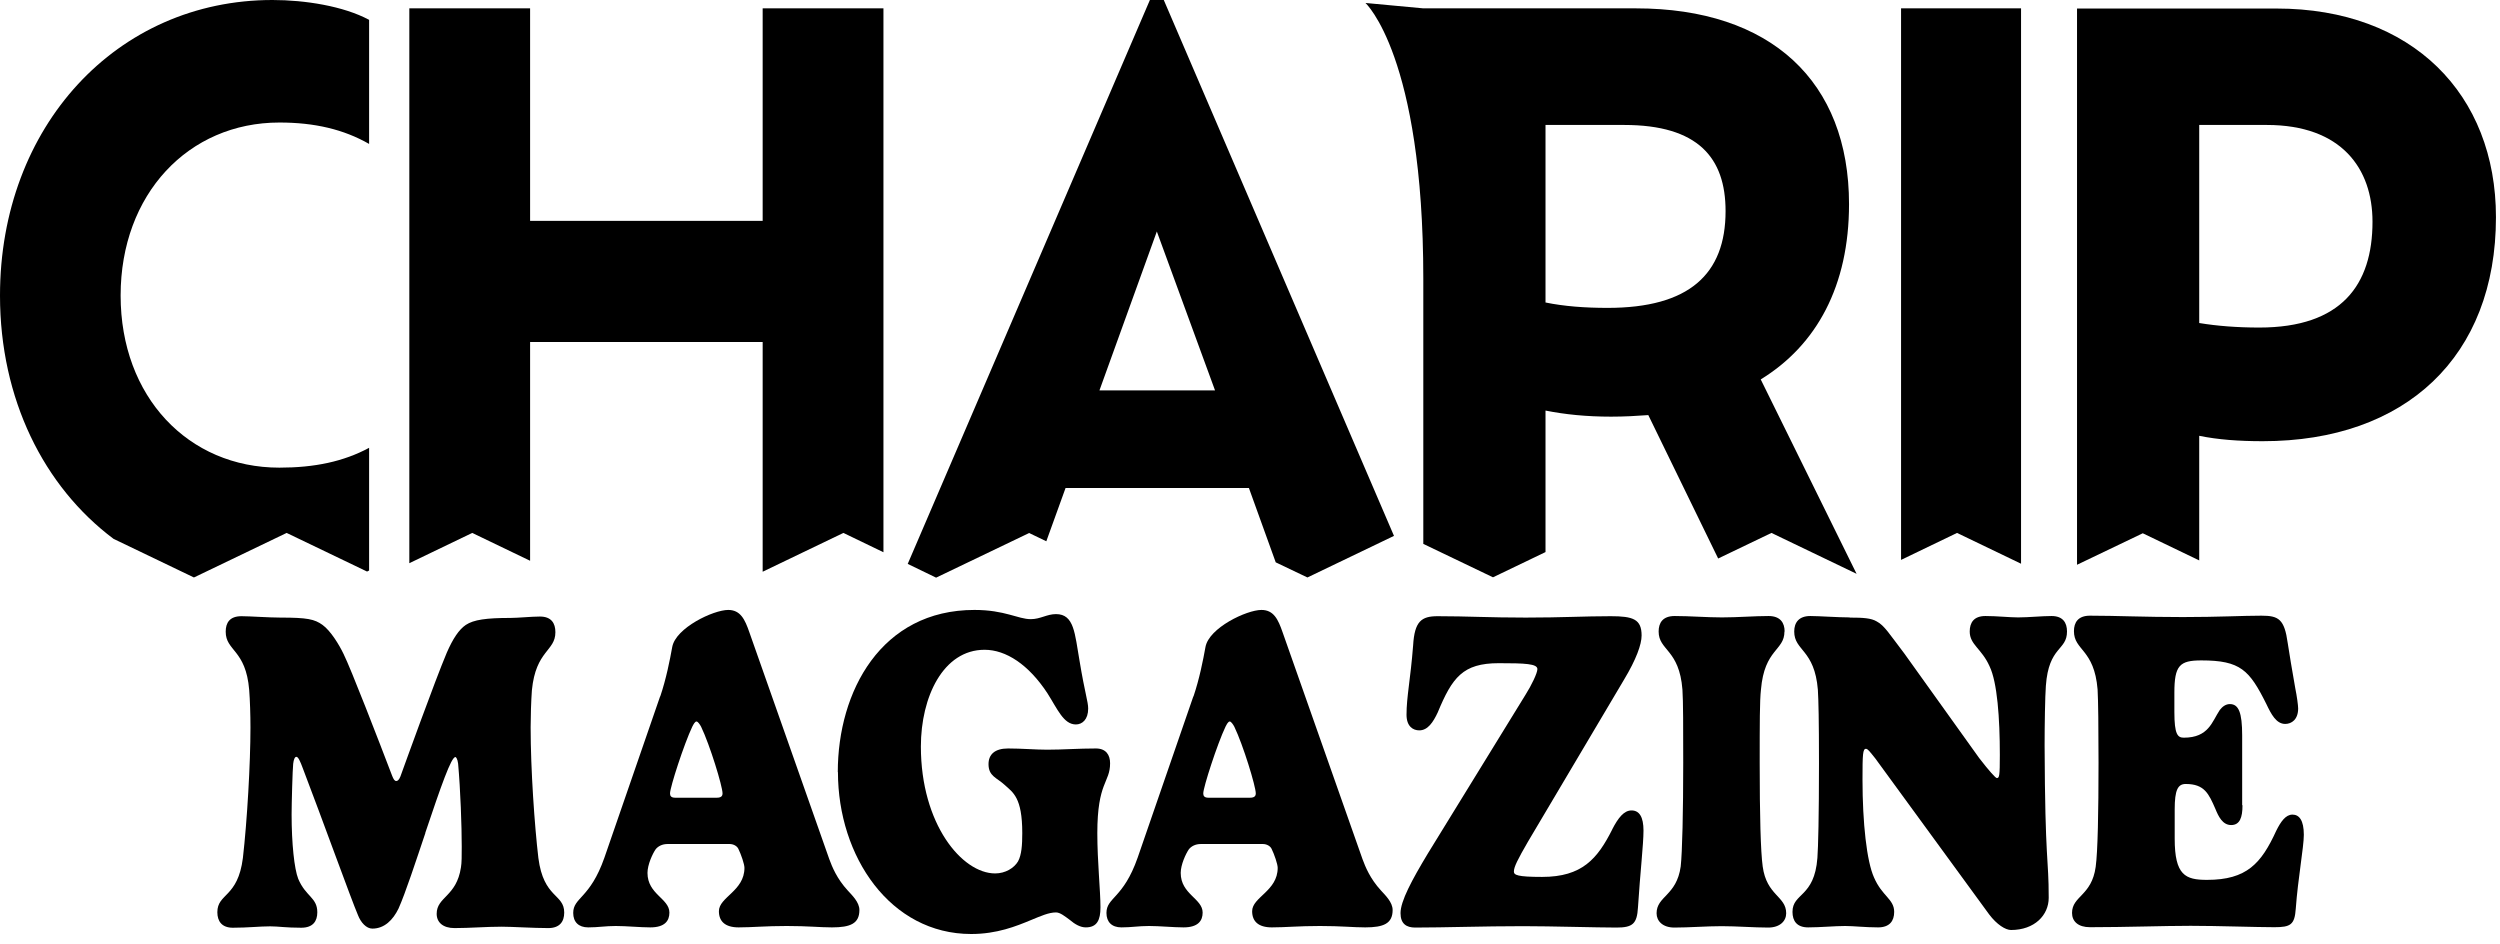
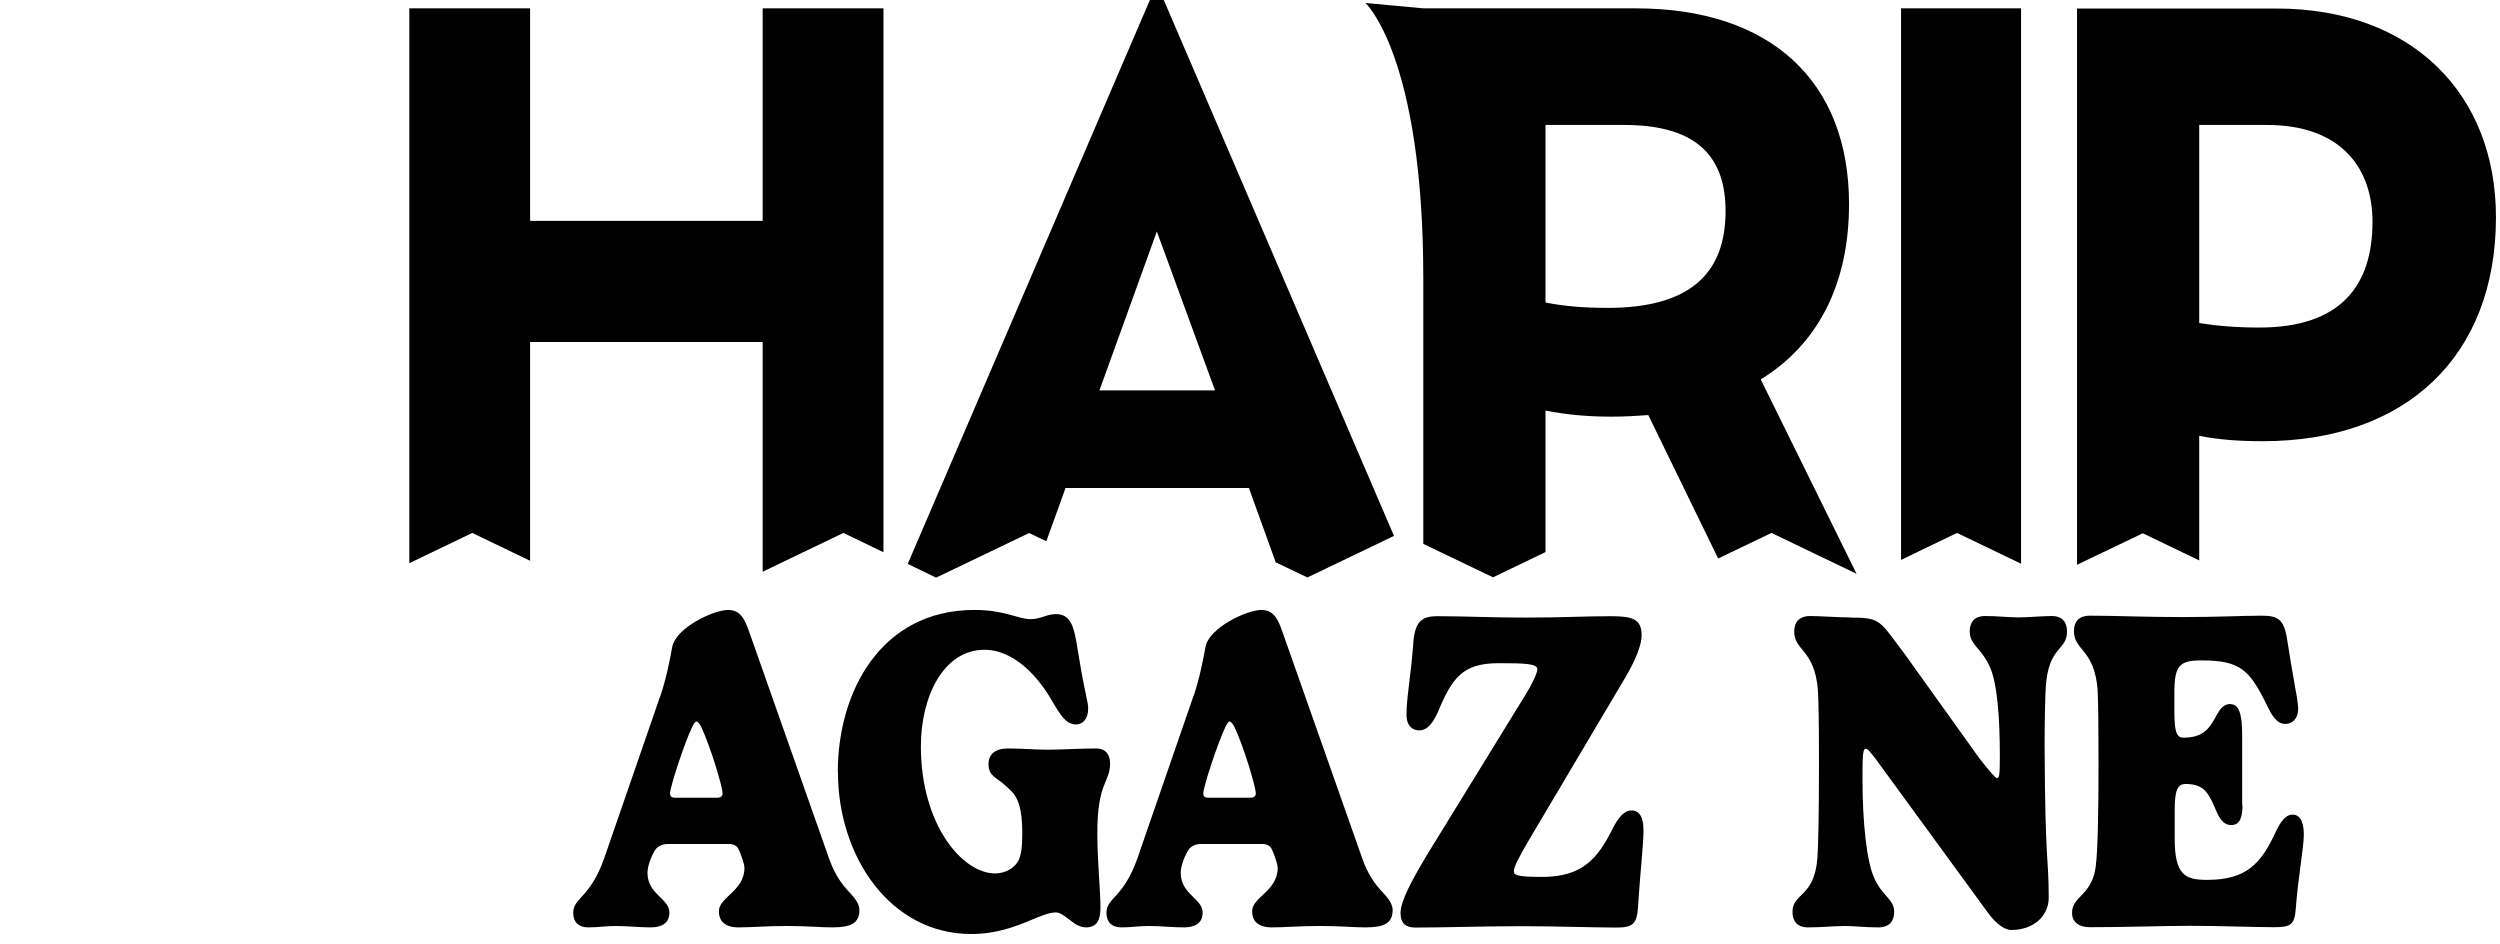
<svg xmlns="http://www.w3.org/2000/svg" width="196" height="74" viewBox="0 0 196 74" fill="none">
-   <path d="M33.357 65.284C32.603 67.522 31.787 70.019 31.243 71.234C30.811 72.12 30.143 72.803 29.191 72.803C28.722 72.803 28.289 72.325 28.067 71.752C27.56 70.579 25.211 64.07 23.752 60.263C23.53 59.663 23.381 59.335 23.233 59.335C23.11 59.335 23.023 59.553 22.986 59.881C22.936 60.29 22.862 63.033 22.862 63.852C22.862 66.13 23.073 68.122 23.381 68.9C23.962 70.292 24.877 70.36 24.877 71.52C24.877 72.216 24.544 72.734 23.616 72.734C22.393 72.734 21.836 72.625 21.181 72.625C20.353 72.625 19.438 72.734 18.252 72.734C17.398 72.734 17.04 72.23 17.04 71.52C17.04 70.019 18.647 70.401 19.043 67.263C19.376 64.356 19.636 59.853 19.636 57.043C19.636 56.047 19.599 54.887 19.537 54.095C19.277 50.916 17.695 51.053 17.695 49.524C17.695 48.828 18.004 48.31 18.931 48.31C19.599 48.31 21.082 48.419 21.985 48.419C24.099 48.419 24.655 48.542 25.285 48.992C25.928 49.456 26.596 50.561 26.929 51.257C27.51 52.417 29.686 58.052 30.749 60.836C30.848 61.068 30.922 61.232 31.07 61.232C31.157 61.232 31.28 61.163 31.392 60.877C31.713 59.99 34.087 53.399 35.026 51.175C35.508 50.07 35.978 49.361 36.522 48.992C37.14 48.583 38.129 48.446 40.02 48.446C40.601 48.446 41.664 48.337 42.332 48.337C43.222 48.337 43.543 48.856 43.543 49.565C43.543 51.066 42.01 50.971 41.701 54.109C41.639 54.941 41.602 56.21 41.602 57.015C41.602 60.331 41.911 64.739 42.208 67.263C42.616 70.442 44.235 70.06 44.235 71.547C44.235 72.257 43.877 72.762 42.987 72.762C41.813 72.762 40.144 72.653 39.34 72.653C38.104 72.653 36.831 72.762 35.632 72.762C34.729 72.762 34.235 72.311 34.235 71.643C34.235 70.306 35.792 70.306 36.139 68C36.2 67.659 36.2 67.072 36.2 66.376C36.2 64.779 36.102 61.941 35.916 59.867C35.867 59.471 35.743 59.349 35.706 59.349C35.372 59.349 34.581 61.614 33.333 65.325L33.357 65.284Z" fill="black" />
  <path d="M51.764 54.6C52.234 53.208 52.518 51.748 52.703 50.725C52.975 49.224 55.93 47.819 57.092 47.819C58.056 47.819 58.402 48.569 58.748 49.565L65.016 67.358C65.238 67.959 65.609 68.886 66.462 69.814C66.796 70.183 67.377 70.728 67.377 71.343C67.377 72.407 66.672 72.707 65.226 72.707C64.274 72.707 63.371 72.598 61.678 72.598C59.984 72.598 58.971 72.707 57.908 72.707C56.845 72.707 56.362 72.23 56.362 71.438C56.362 70.333 58.365 69.855 58.365 68.04C58.365 67.754 58.105 66.99 57.883 66.54C57.772 66.321 57.5 66.171 57.203 66.171H52.333C51.912 66.171 51.591 66.349 51.406 66.58C51.158 66.935 50.763 67.795 50.763 68.436C50.763 70.115 52.481 70.442 52.481 71.547C52.481 72.189 52.123 72.707 50.985 72.707C50.194 72.707 49.119 72.598 48.278 72.598C47.438 72.598 46.918 72.707 46.115 72.707C45.361 72.707 44.94 72.284 44.94 71.575C44.94 70.347 46.263 70.456 47.388 67.235L51.752 54.6H51.764ZM56.189 62.541C56.548 62.541 56.647 62.405 56.647 62.2C56.647 61.655 55.658 58.407 54.966 56.974C54.867 56.783 54.706 56.565 54.607 56.565C54.483 56.565 54.372 56.783 54.273 56.974C53.631 58.325 52.53 61.723 52.53 62.2C52.53 62.391 52.605 62.541 52.938 62.541H56.202H56.189Z" fill="black" />
  <path d="M65.683 60.536C65.683 54.204 69.082 47.819 76.4 47.819C78.786 47.819 79.812 48.542 80.813 48.542C81.567 48.542 82.074 48.146 82.791 48.146C84.225 48.146 84.262 49.674 84.633 51.789C85.066 54.409 85.313 55.009 85.313 55.555C85.313 56.415 84.843 56.797 84.349 56.797C83.384 56.797 82.902 55.583 82.111 54.341C80.64 52.103 78.872 50.943 77.191 50.943C73.953 50.943 72.197 54.627 72.197 58.53C72.197 64.615 75.424 68.477 78.019 68.477C78.823 68.477 79.503 68.054 79.812 67.536C80.096 67.017 80.146 66.239 80.146 65.311C80.146 62.514 79.416 62.132 78.773 61.545C78.143 60.959 77.5 60.863 77.5 59.908C77.5 59.157 77.982 58.68 79.033 58.68C80.084 58.68 81.209 58.776 82.099 58.776C83.323 58.776 84.559 58.68 85.918 58.68C86.71 58.68 87.031 59.185 87.031 59.84C87.031 61.382 86.03 61.286 86.03 65.325C86.03 67.536 86.277 69.842 86.277 71.138C86.277 72.134 86.005 72.707 85.127 72.707C84.707 72.707 84.287 72.475 83.854 72.107C83.483 71.834 83.112 71.534 82.791 71.534C82.222 71.534 81.592 71.82 80.826 72.134C79.676 72.612 78.168 73.226 76.141 73.226C69.799 73.226 65.695 67.153 65.695 60.536H65.683Z" fill="black" />
  <path d="M93.57 54.6C94.039 53.208 94.324 51.748 94.509 50.725C94.781 49.224 97.736 47.819 98.897 47.819C99.862 47.819 100.208 48.569 100.554 49.565L106.821 67.358C107.044 67.959 107.415 68.886 108.268 69.814C108.601 70.183 109.182 70.728 109.182 71.343C109.182 72.407 108.478 72.707 107.031 72.707C106.08 72.707 105.177 72.598 103.484 72.598C101.79 72.598 100.776 72.707 99.713 72.707C98.65 72.707 98.168 72.23 98.168 71.438C98.168 70.333 100.171 69.855 100.171 68.04C100.171 67.754 99.911 66.99 99.689 66.54C99.577 66.321 99.305 66.171 99.009 66.171H94.138C93.718 66.171 93.397 66.349 93.211 66.58C92.964 66.935 92.568 67.795 92.568 68.436C92.568 70.115 94.287 70.442 94.287 71.547C94.287 72.189 93.928 72.707 92.791 72.707C92 72.707 90.924 72.598 90.084 72.598C89.243 72.598 88.724 72.707 87.92 72.707C87.166 72.707 86.746 72.284 86.746 71.575C86.746 70.347 88.069 70.456 89.194 67.235L93.557 54.6H93.57ZM97.995 62.541C98.354 62.541 98.453 62.405 98.453 62.2C98.453 61.655 97.463 58.407 96.771 56.974C96.672 56.783 96.512 56.565 96.413 56.565C96.289 56.565 96.178 56.783 96.079 56.974C95.436 58.325 94.336 61.723 94.336 62.2C94.336 62.391 94.41 62.541 94.744 62.541H98.007H97.995Z" fill="black" />
  <path d="M126.39 65.039C126.872 64.097 127.329 63.538 127.91 63.538C128.529 63.538 128.85 64.056 128.85 65.121C128.85 66.185 128.59 68.436 128.417 71.138C128.343 72.421 128.009 72.721 126.736 72.721C125.203 72.721 121.643 72.612 119.418 72.612C116.229 72.612 113.287 72.721 110.95 72.721C110.271 72.721 109.801 72.434 109.801 71.588C109.801 70.647 110.691 68.996 111.939 66.922L119.603 54.464C120.061 53.74 120.531 52.772 120.531 52.458C120.531 52.035 119.566 51.994 117.502 51.994C114.684 51.994 113.855 53.113 112.718 55.855C112.36 56.62 111.939 57.261 111.272 57.261C110.79 57.261 110.271 56.961 110.271 56.033C110.271 54.627 110.58 53.29 110.79 50.589C110.901 48.706 111.445 48.31 112.706 48.31C115.042 48.31 116.736 48.419 119.616 48.419C122.496 48.419 124.19 48.31 126.279 48.31C128.034 48.31 128.702 48.542 128.702 49.824C128.702 50.52 128.281 51.694 127.329 53.277L119.789 65.994C118.985 67.386 118.689 67.972 118.689 68.327C118.689 68.6 118.948 68.75 120.901 68.75C124.041 68.75 125.24 67.331 126.402 65.025L126.39 65.039Z" fill="black" />
-   <path d="M139.901 49.511C139.901 51.025 138.331 50.861 138.059 54.068C137.96 54.941 137.96 56.715 137.96 59.813C137.96 63.92 138.035 66.772 138.195 67.931C138.504 70.224 140.037 70.251 140.037 71.602C140.037 72.202 139.555 72.721 138.628 72.721C137.503 72.721 136.18 72.612 134.981 72.612C133.782 72.612 132.422 72.721 131.273 72.721C130.346 72.721 129.876 72.202 129.876 71.602C129.876 70.251 131.446 70.237 131.767 67.931C131.891 66.812 131.965 63.62 131.965 59.813C131.965 57.111 131.965 54.955 131.903 54.068C131.656 50.889 130.037 51.011 130.037 49.511C130.037 48.828 130.358 48.296 131.298 48.296C132.497 48.296 133.795 48.405 135.006 48.405C136.217 48.405 137.552 48.296 138.653 48.296C139.567 48.296 139.914 48.815 139.914 49.511H139.901Z" fill="black" />
  <path d="M145.018 48.419C146.069 48.419 146.7 48.46 147.132 48.719C147.738 49.033 148.146 49.729 149.296 51.23L155.167 59.431C155.946 60.44 156.453 61 156.552 61C156.75 61 156.787 60.836 156.787 59.185C156.787 56.319 156.589 53.495 155.983 52.24C155.365 50.848 154.426 50.548 154.426 49.511C154.426 48.801 154.759 48.296 155.662 48.296C156.564 48.296 157.541 48.405 158.221 48.405C159.036 48.405 160.087 48.296 160.841 48.296C161.731 48.296 162.053 48.815 162.053 49.511C162.053 51.025 160.619 50.643 160.396 53.768C160.334 54.573 160.297 56.852 160.297 58.434C160.334 67.754 160.619 67.154 160.619 70.388C160.619 71.752 159.506 72.912 157.664 72.912C157.232 72.912 156.552 72.489 155.946 71.684L147.021 59.458C146.613 58.953 146.44 58.707 146.292 58.707C146.044 58.707 146.02 59.117 146.02 61.109C146.02 64.52 146.354 67.536 146.922 68.791C147.553 70.265 148.504 70.483 148.504 71.493C148.504 72.202 148.146 72.707 147.244 72.707C146.242 72.707 145.34 72.598 144.66 72.598C143.844 72.598 142.707 72.707 141.755 72.707C140.865 72.707 140.531 72.189 140.531 71.493C140.531 69.992 142.249 70.374 142.484 67.263C142.546 66.43 142.608 64.029 142.608 59.826C142.608 56.442 142.571 54.914 142.521 54.082C142.262 50.902 140.667 51.039 140.667 49.511C140.667 48.801 141.038 48.296 141.928 48.296C142.608 48.296 144.104 48.405 145.006 48.405L145.018 48.419Z" fill="black" />
  <path d="M175.811 63.142C175.811 64.097 175.601 64.684 174.921 64.684C174.241 64.684 173.92 63.988 173.685 63.415C173.166 62.228 172.832 61.464 171.361 61.464C170.743 61.464 170.496 61.928 170.496 63.456V65.748C170.496 68.627 171.336 68.982 173.03 68.982C176.145 68.982 177.282 67.699 178.456 65.134C178.815 64.411 179.198 63.865 179.73 63.865C180.261 63.865 180.62 64.315 180.62 65.448C180.62 66.403 180.162 68.859 179.989 71.233C179.903 72.502 179.581 72.693 178.308 72.693C176.874 72.693 173.895 72.584 171.744 72.584C169.593 72.584 166.651 72.693 163.857 72.693C162.918 72.693 162.448 72.23 162.448 71.575C162.448 70.237 163.993 70.237 164.302 67.959C164.463 66.799 164.525 63.674 164.525 59.785C164.525 57.043 164.5 54.928 164.451 54.054C164.191 50.875 162.597 51.011 162.597 49.483C162.597 48.801 162.918 48.269 163.857 48.269C165.922 48.269 168.097 48.378 171.138 48.378C173.932 48.378 175.811 48.269 177.294 48.269C178.654 48.269 179.099 48.542 179.359 50.425C179.482 51.23 179.693 52.512 179.952 53.972C180.076 54.573 180.175 55.31 180.175 55.542C180.175 56.415 179.656 56.756 179.161 56.756C178.456 56.756 178.061 55.992 177.678 55.187C176.355 52.54 175.663 51.776 172.585 51.776C170.879 51.776 170.471 52.171 170.471 54.314V55.828C170.471 57.588 170.73 57.834 171.213 57.834C173.166 57.834 173.425 56.565 174.031 55.664C174.241 55.392 174.501 55.2 174.822 55.2C175.502 55.2 175.786 55.842 175.786 57.657V63.115L175.811 63.142Z" fill="black" />
-   <path d="M22.473 41.781L28.778 44.81C28.778 44.81 28.889 44.756 28.938 44.728V35.109C26.936 36.187 24.661 36.664 21.905 36.664C14.76 36.664 9.457 31.111 9.457 23.169C9.457 15.228 14.76 9.606 21.905 9.606C24.661 9.606 26.936 10.138 28.938 11.284V1.556C26.936 0.478 23.907 0 21.361 0C9.148 0 0 9.92 0 23.169C0 31.288 3.437 38.152 8.9 42.245L15.205 45.274L22.473 41.781Z" fill="black" />
  <path d="M41.56 43.964V26.812H59.793V44.824L66.122 41.781L69.262 43.296V0.655H59.793V17.316H41.56V0.655H32.091V44.155L37.023 41.781L41.56 43.964Z" fill="black" />
  <path d="M80.671 41.781L82.031 42.436L83.539 38.261H97.915L100.017 44.087L102.502 45.274L109.288 42.013L91.24 -0H90.152L71.165 44.21L73.39 45.288L80.671 41.795V41.781ZM90.696 18.148L95.258 30.606H86.197L90.696 18.148Z" fill="black" />
  <path d="M158.45 44.196V0.655H149.043V43.896L153.431 41.781L158.45 44.196Z" fill="black" />
  <path d="M172.419 43.91V34.167C173.878 34.467 175.509 34.59 177.401 34.59C188.6 34.59 195.683 27.959 195.683 17.029C195.683 7.409 189.144 0.669 178.476 0.669H162.839V44.278L167.994 41.808L172.419 43.937V43.91ZM172.419 9.797H177.722C183.569 9.797 186.004 13.208 186.004 17.384C186.004 22.337 183.569 25.68 177.129 25.68C175.398 25.68 173.828 25.557 172.419 25.325V9.797Z" fill="black" />
  <path d="M121.168 43.309V32.188C122.676 32.489 124.357 32.666 126.31 32.666C127.336 32.666 128.313 32.611 129.227 32.543L134.704 43.787L138.882 41.781L145.557 44.988L138.041 29.746C142.429 27.058 144.964 22.405 144.964 16.006C144.964 6.386 138.845 0.655 128.251 0.655H111.587L107.051 0.232C107.051 0.232 111.587 4.38 111.587 21.846V42.641L117.051 45.261L121.168 43.282V43.309ZM121.168 9.797H127.336C133.121 9.797 135.285 12.362 135.285 16.551C135.285 21.505 132.417 24.138 126.038 24.138C124.258 24.138 122.626 24.015 121.168 23.715V9.797Z" fill="black" />
</svg>